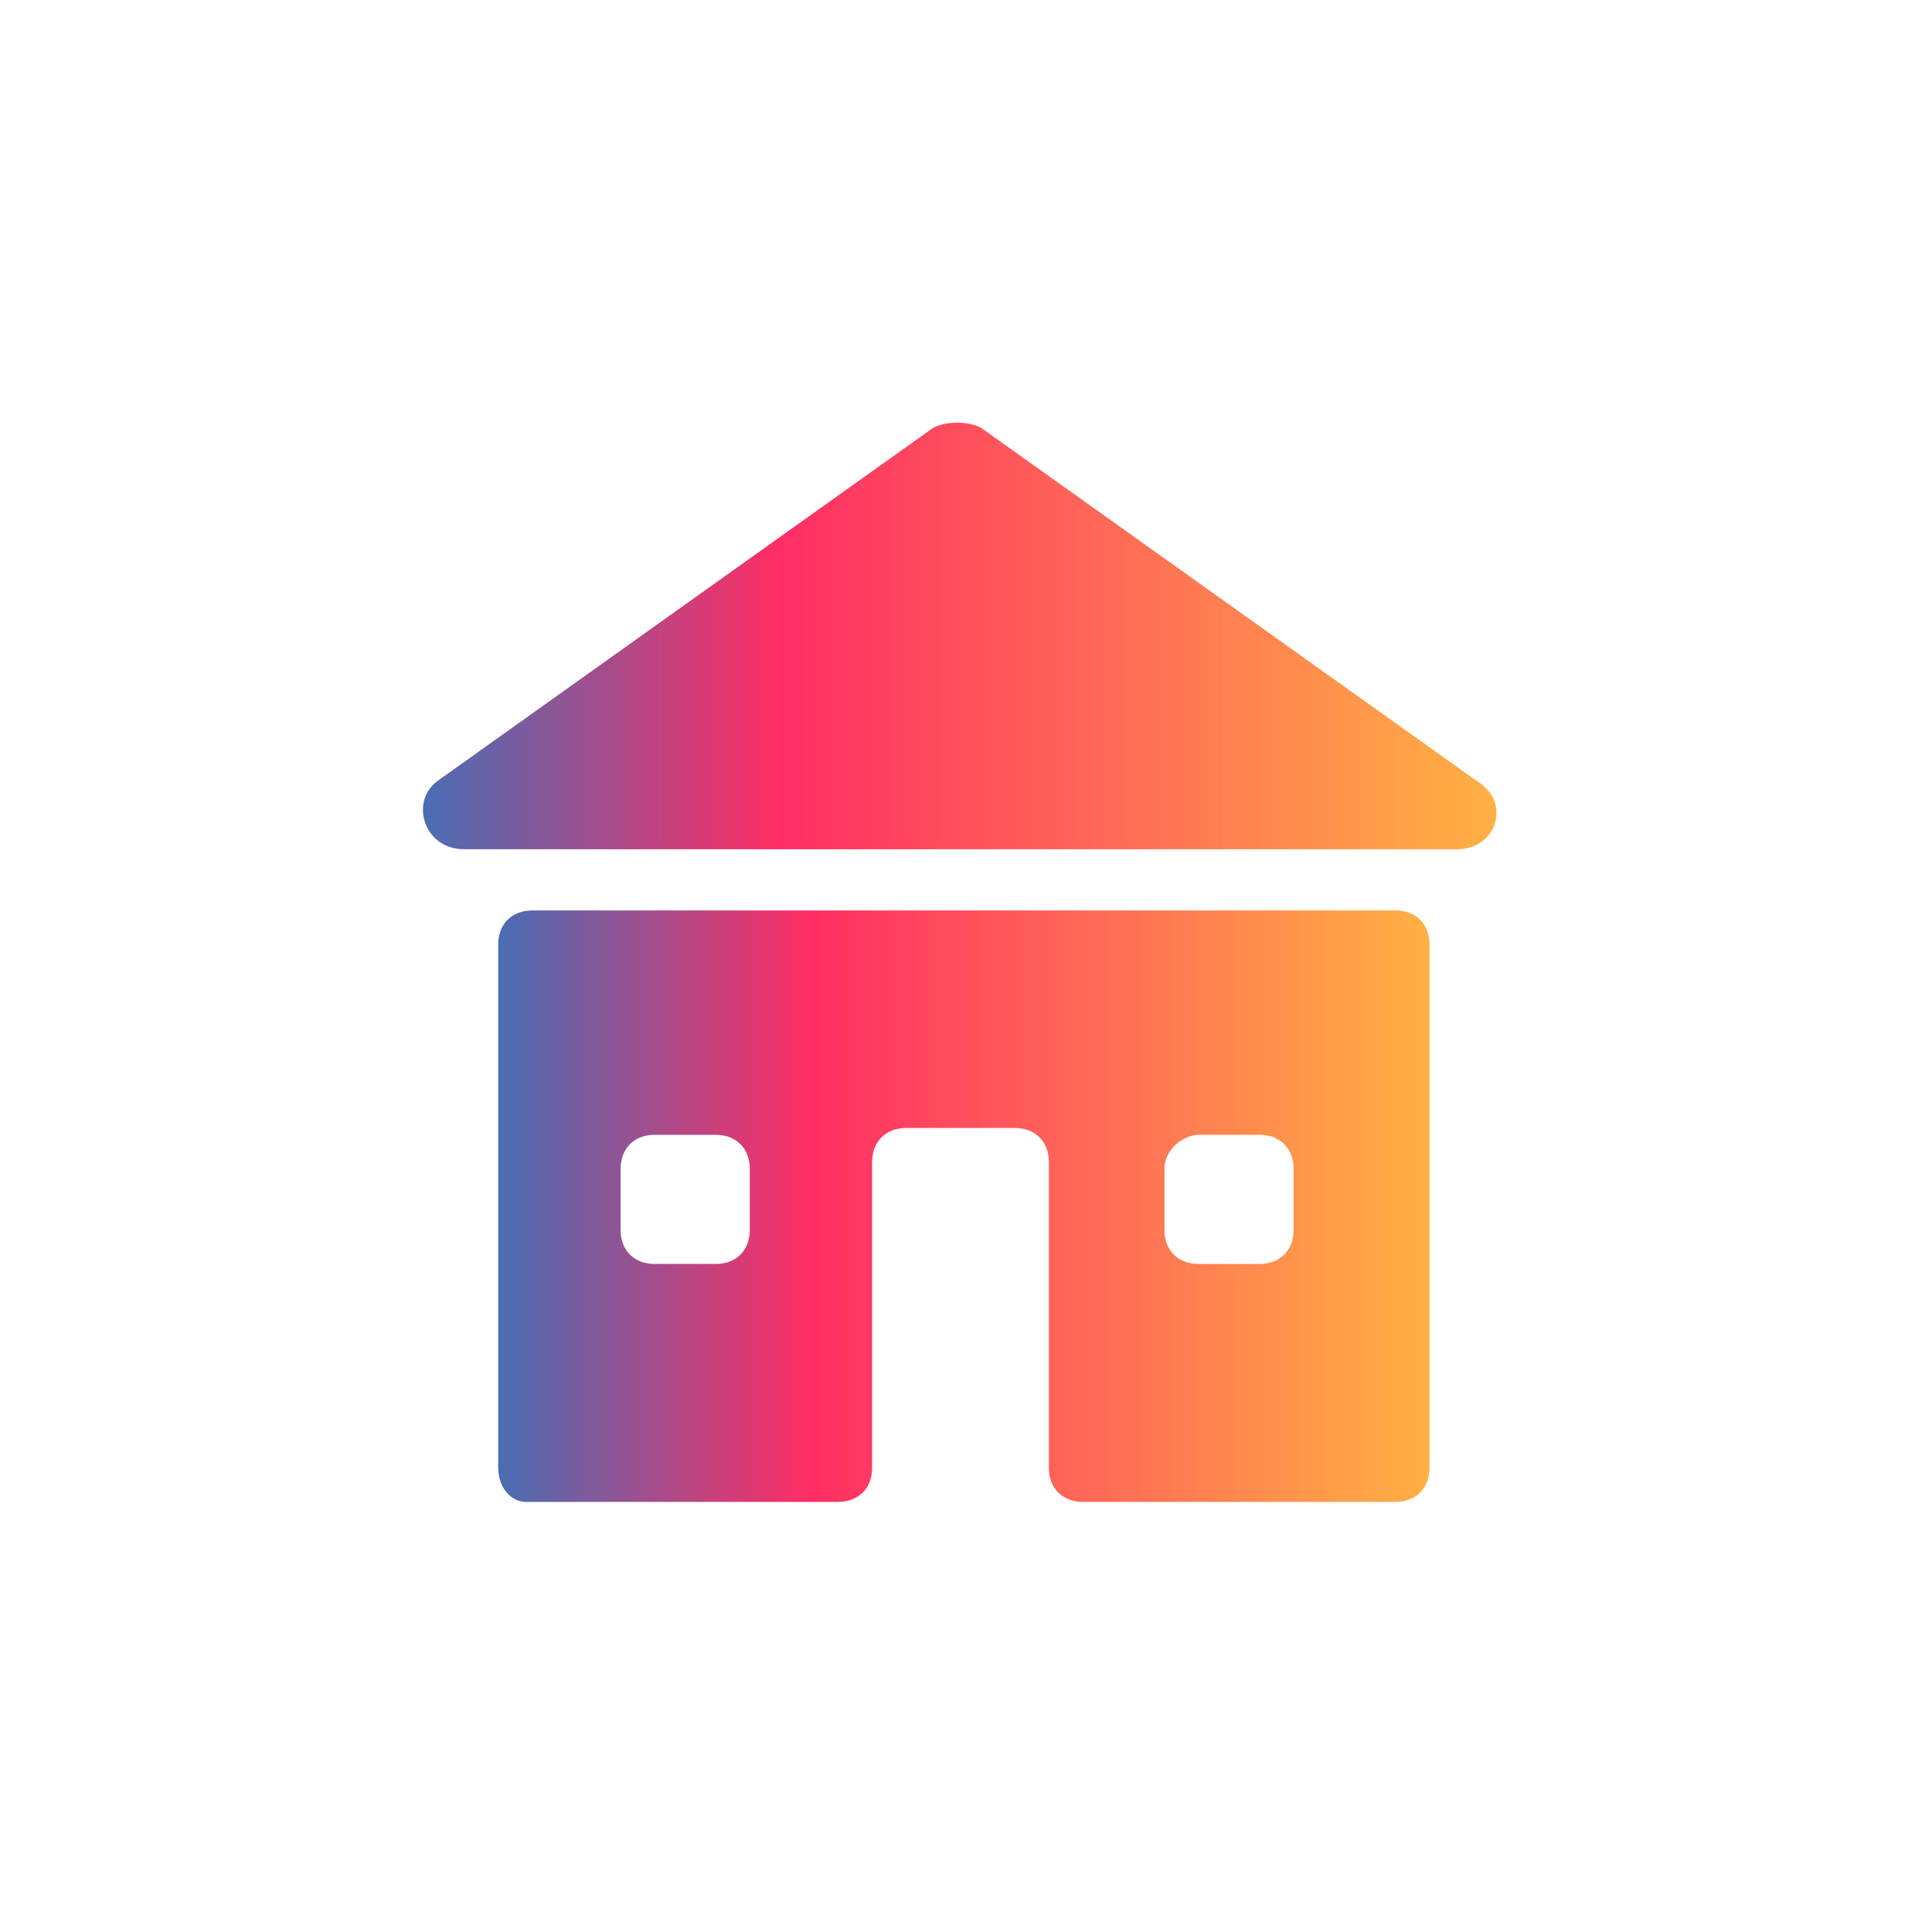
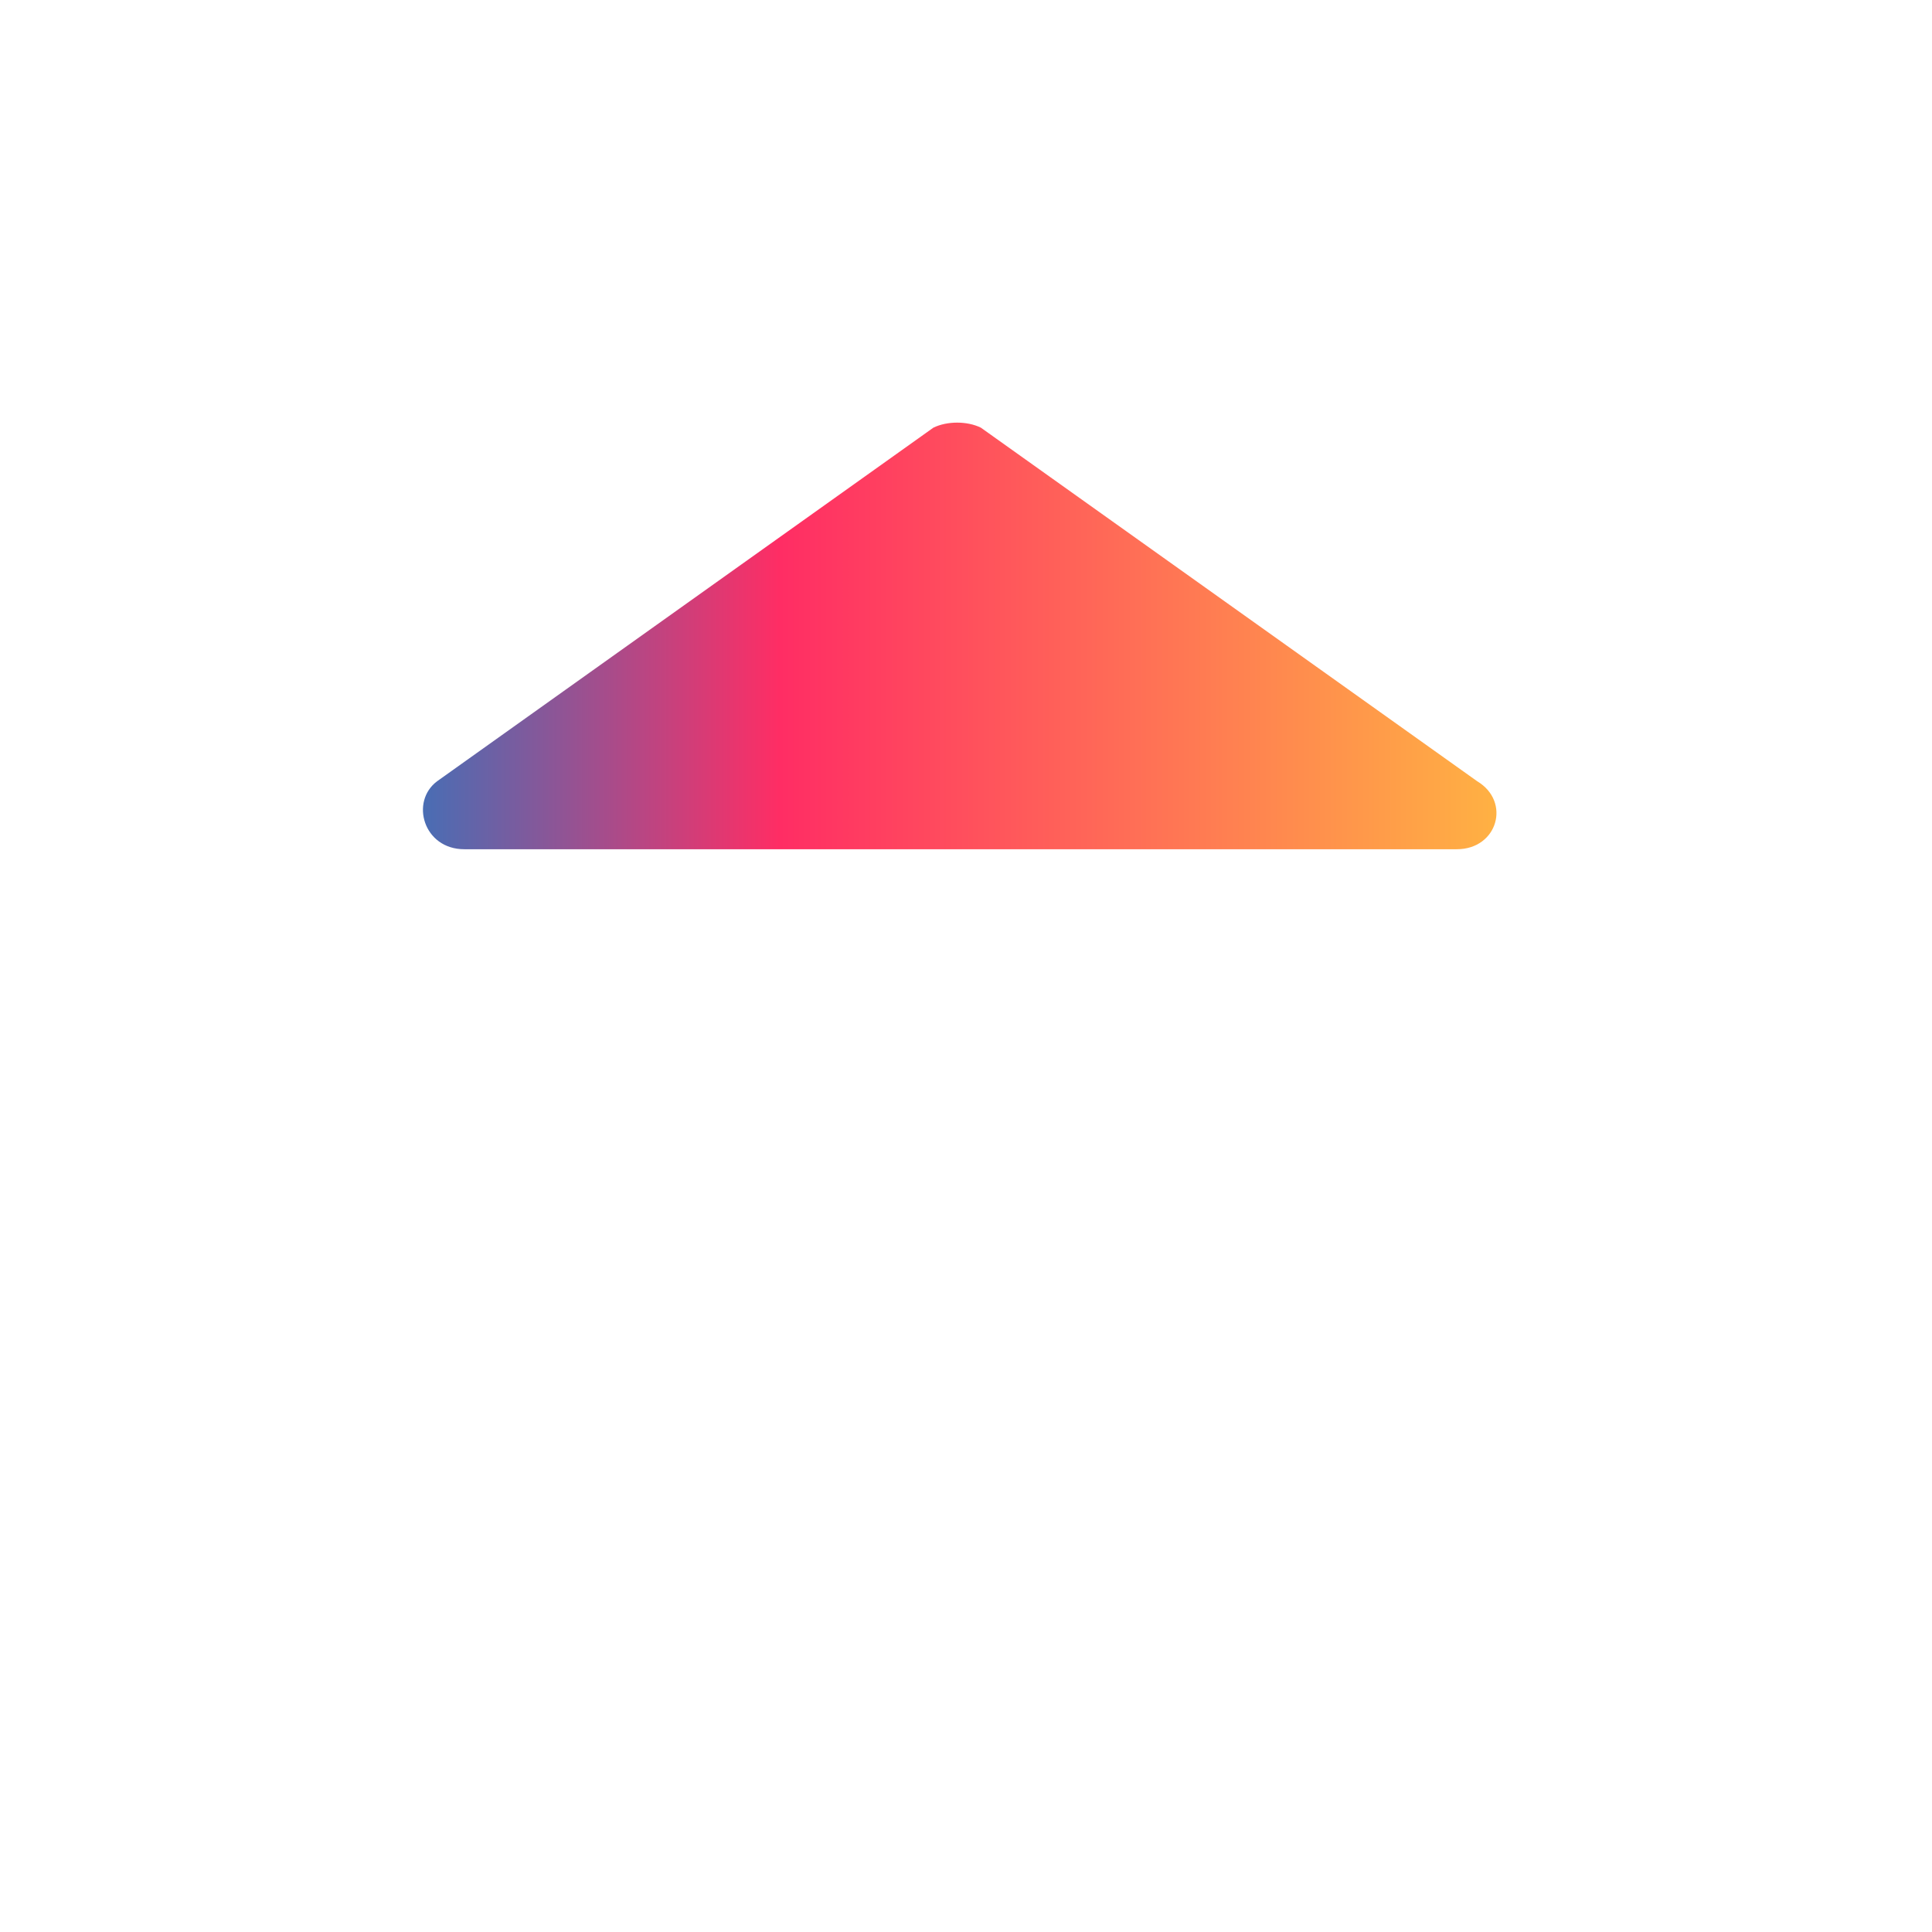
<svg xmlns="http://www.w3.org/2000/svg" width="32" height="32" viewBox="0 0 32 32" fill="none">
  <path d="M7.69 14.066H24.129C24.805 14.066 25.03 13.277 24.467 12.94L16.247 7.084C16.022 6.972 15.685 6.972 15.459 7.084L7.24 12.94C6.789 13.277 7.014 14.066 7.69 14.066Z" fill="url(#paint0_linear_1383_42785)" />
-   <path d="M10.842 18.796H11.856C12.193 18.796 12.419 19.021 12.419 19.359V20.372C12.419 20.71 12.193 20.935 11.856 20.935H10.842C10.504 20.935 10.279 20.71 10.279 20.372V19.359C10.279 19.021 10.504 18.796 10.842 18.796ZM19.85 18.796H20.863C21.201 18.796 21.426 19.021 21.426 19.359V20.372C21.426 20.71 21.201 20.935 20.863 20.935H19.85C19.512 20.935 19.287 20.71 19.287 20.372V19.359C19.287 19.021 19.625 18.796 19.85 18.796ZM8.703 24.876H13.882C14.22 24.876 14.445 24.651 14.445 24.313V19.246C14.445 18.908 14.671 18.683 15.008 18.683H16.81C17.148 18.683 17.373 18.908 17.373 19.246V24.313C17.373 24.651 17.598 24.876 17.936 24.876H23.115C23.453 24.876 23.678 24.651 23.678 24.313V15.643C23.678 15.305 23.453 15.08 23.115 15.08H8.815C8.478 15.08 8.252 15.305 8.252 15.643V24.313C8.252 24.651 8.478 24.876 8.703 24.876Z" fill="url(#paint1_linear_1383_42785)" />
  <defs>
    <linearGradient id="paint0_linear_1383_42785" x1="7.005" y1="10.533" x2="24.786" y2="10.533" gradientUnits="userSpaceOnUse">
      <stop stop-color="#496DB4" />
      <stop offset="0.333" stop-color="#FF2D64" />
      <stop offset="0.661" stop-color="#FF6E56" />
      <stop offset="1" stop-color="#FFB143" />
    </linearGradient>
    <linearGradient id="paint1_linear_1383_42785" x1="8.252" y1="19.978" x2="23.678" y2="19.978" gradientUnits="userSpaceOnUse">
      <stop stop-color="#496DB4" />
      <stop offset="0.333" stop-color="#FF2D64" />
      <stop offset="0.661" stop-color="#FF6E56" />
      <stop offset="1" stop-color="#FFB143" />
    </linearGradient>
  </defs>
</svg>